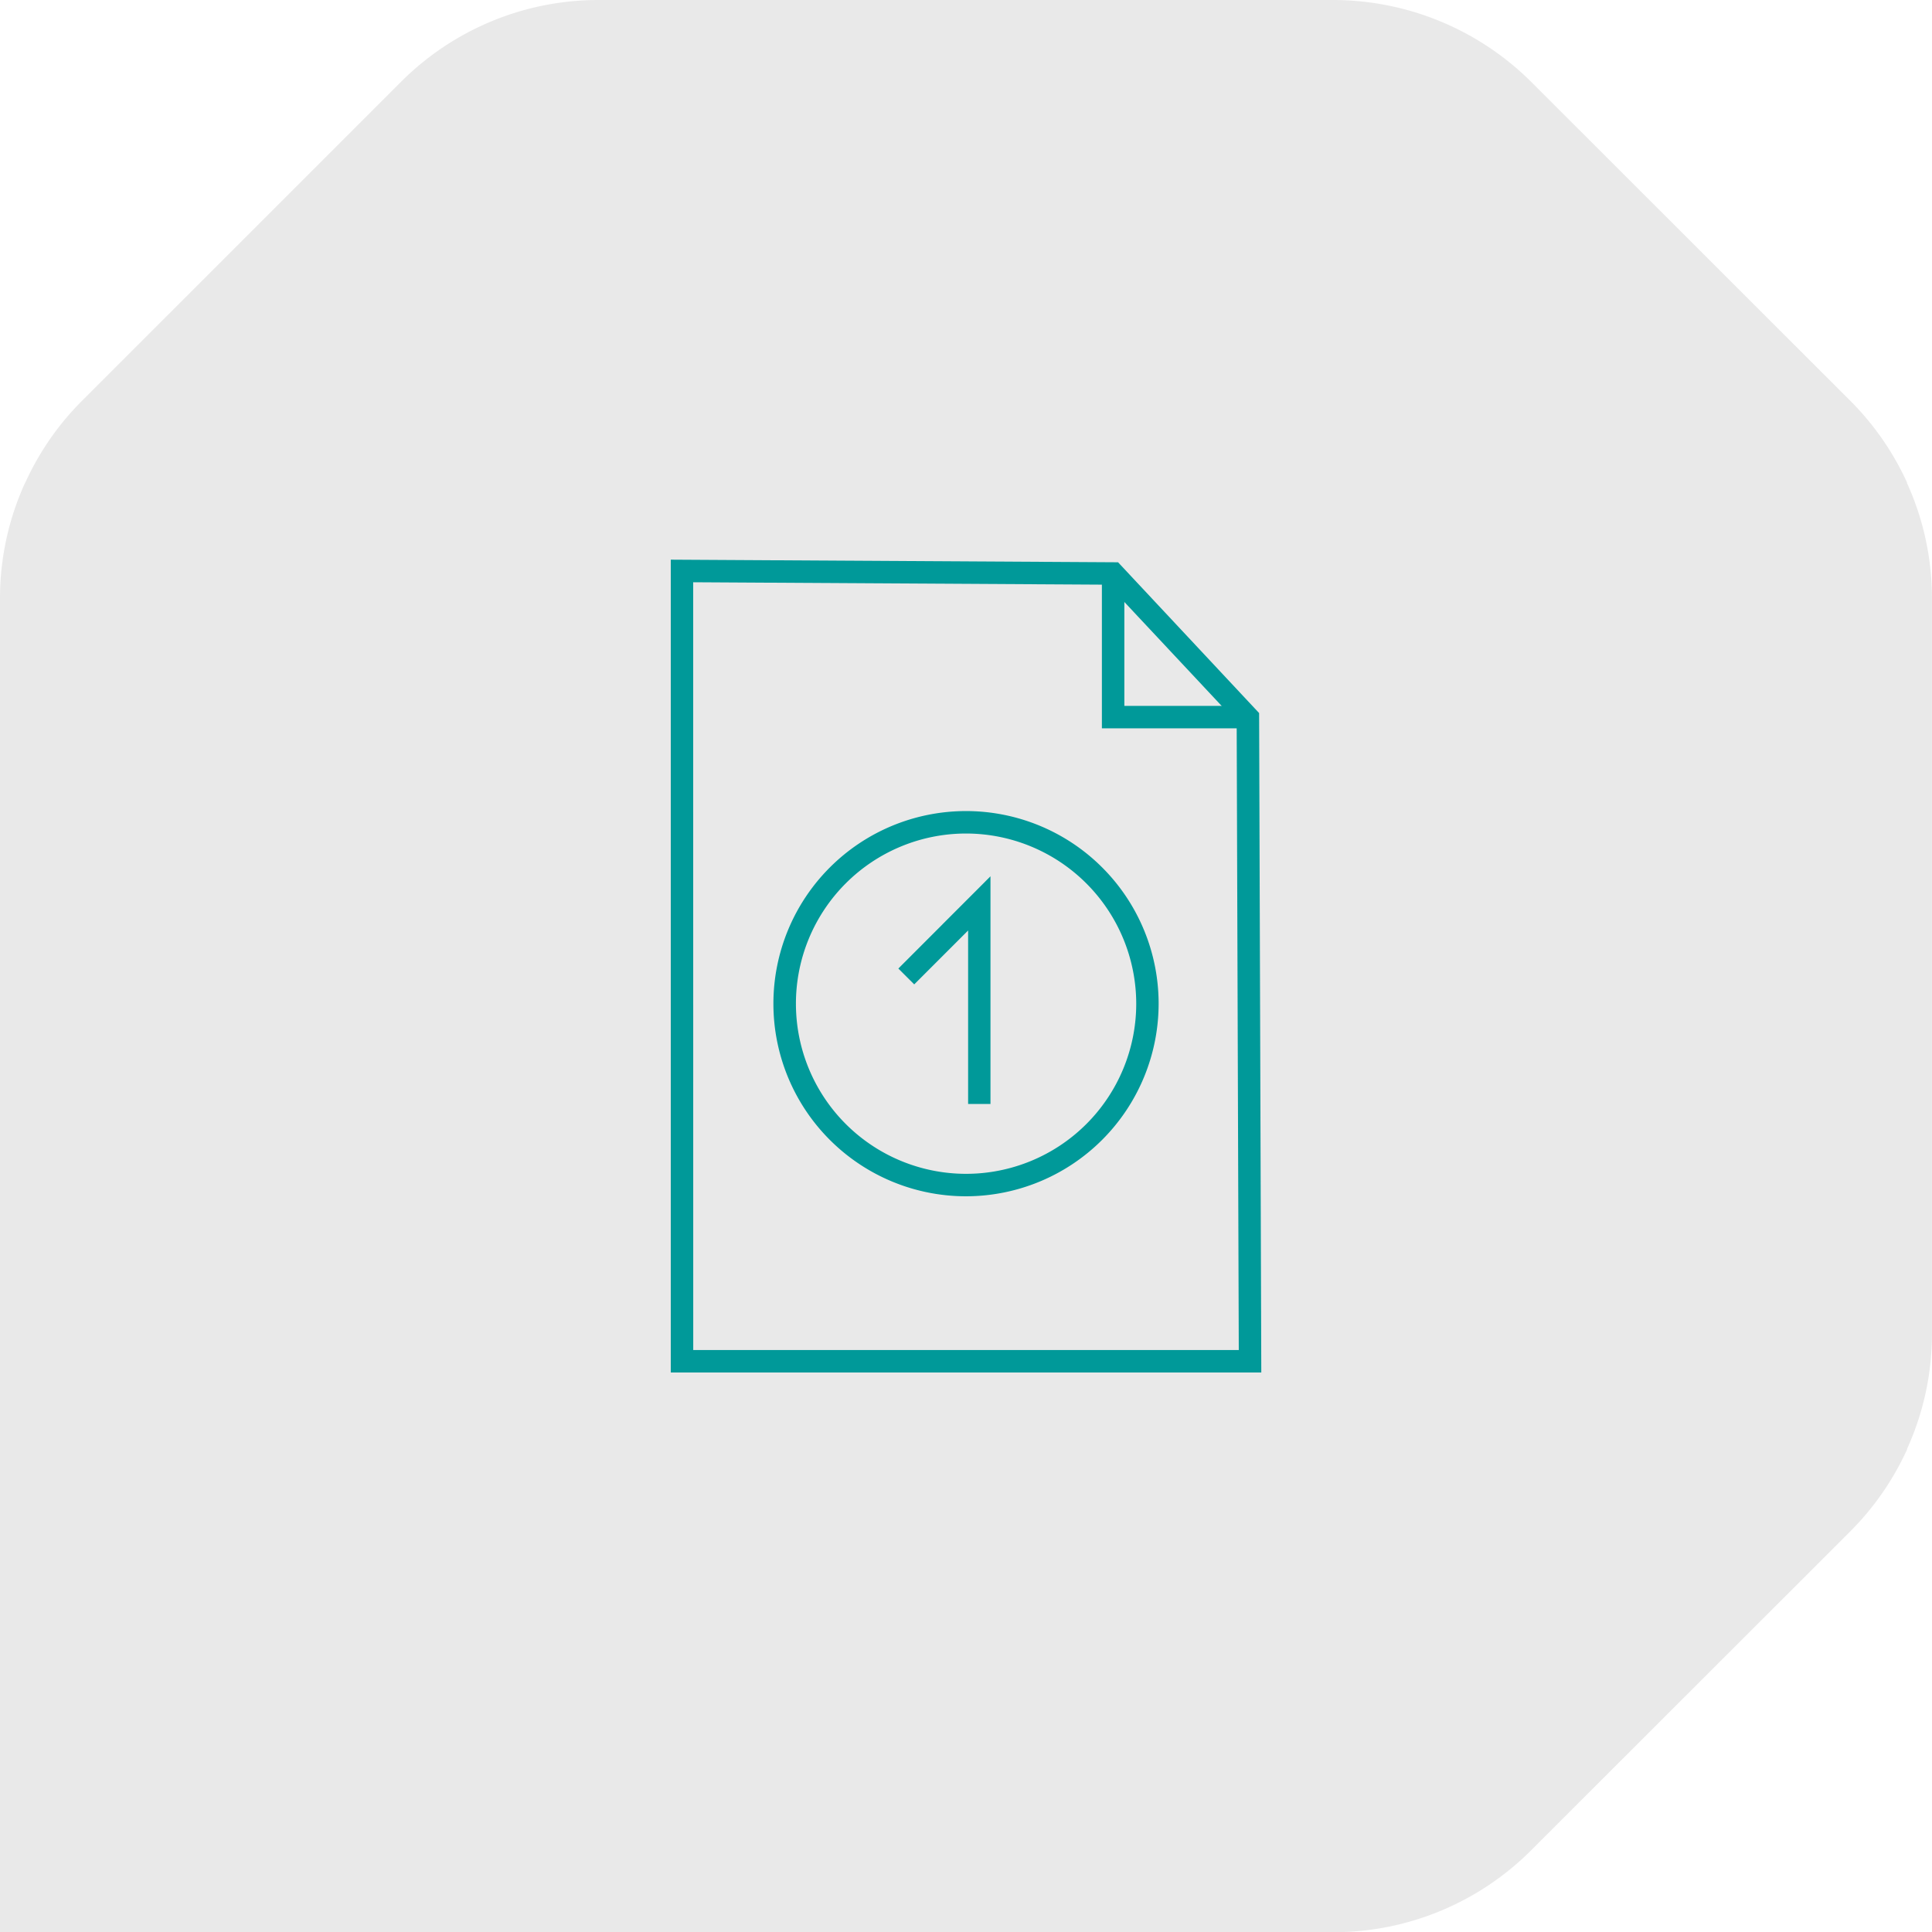
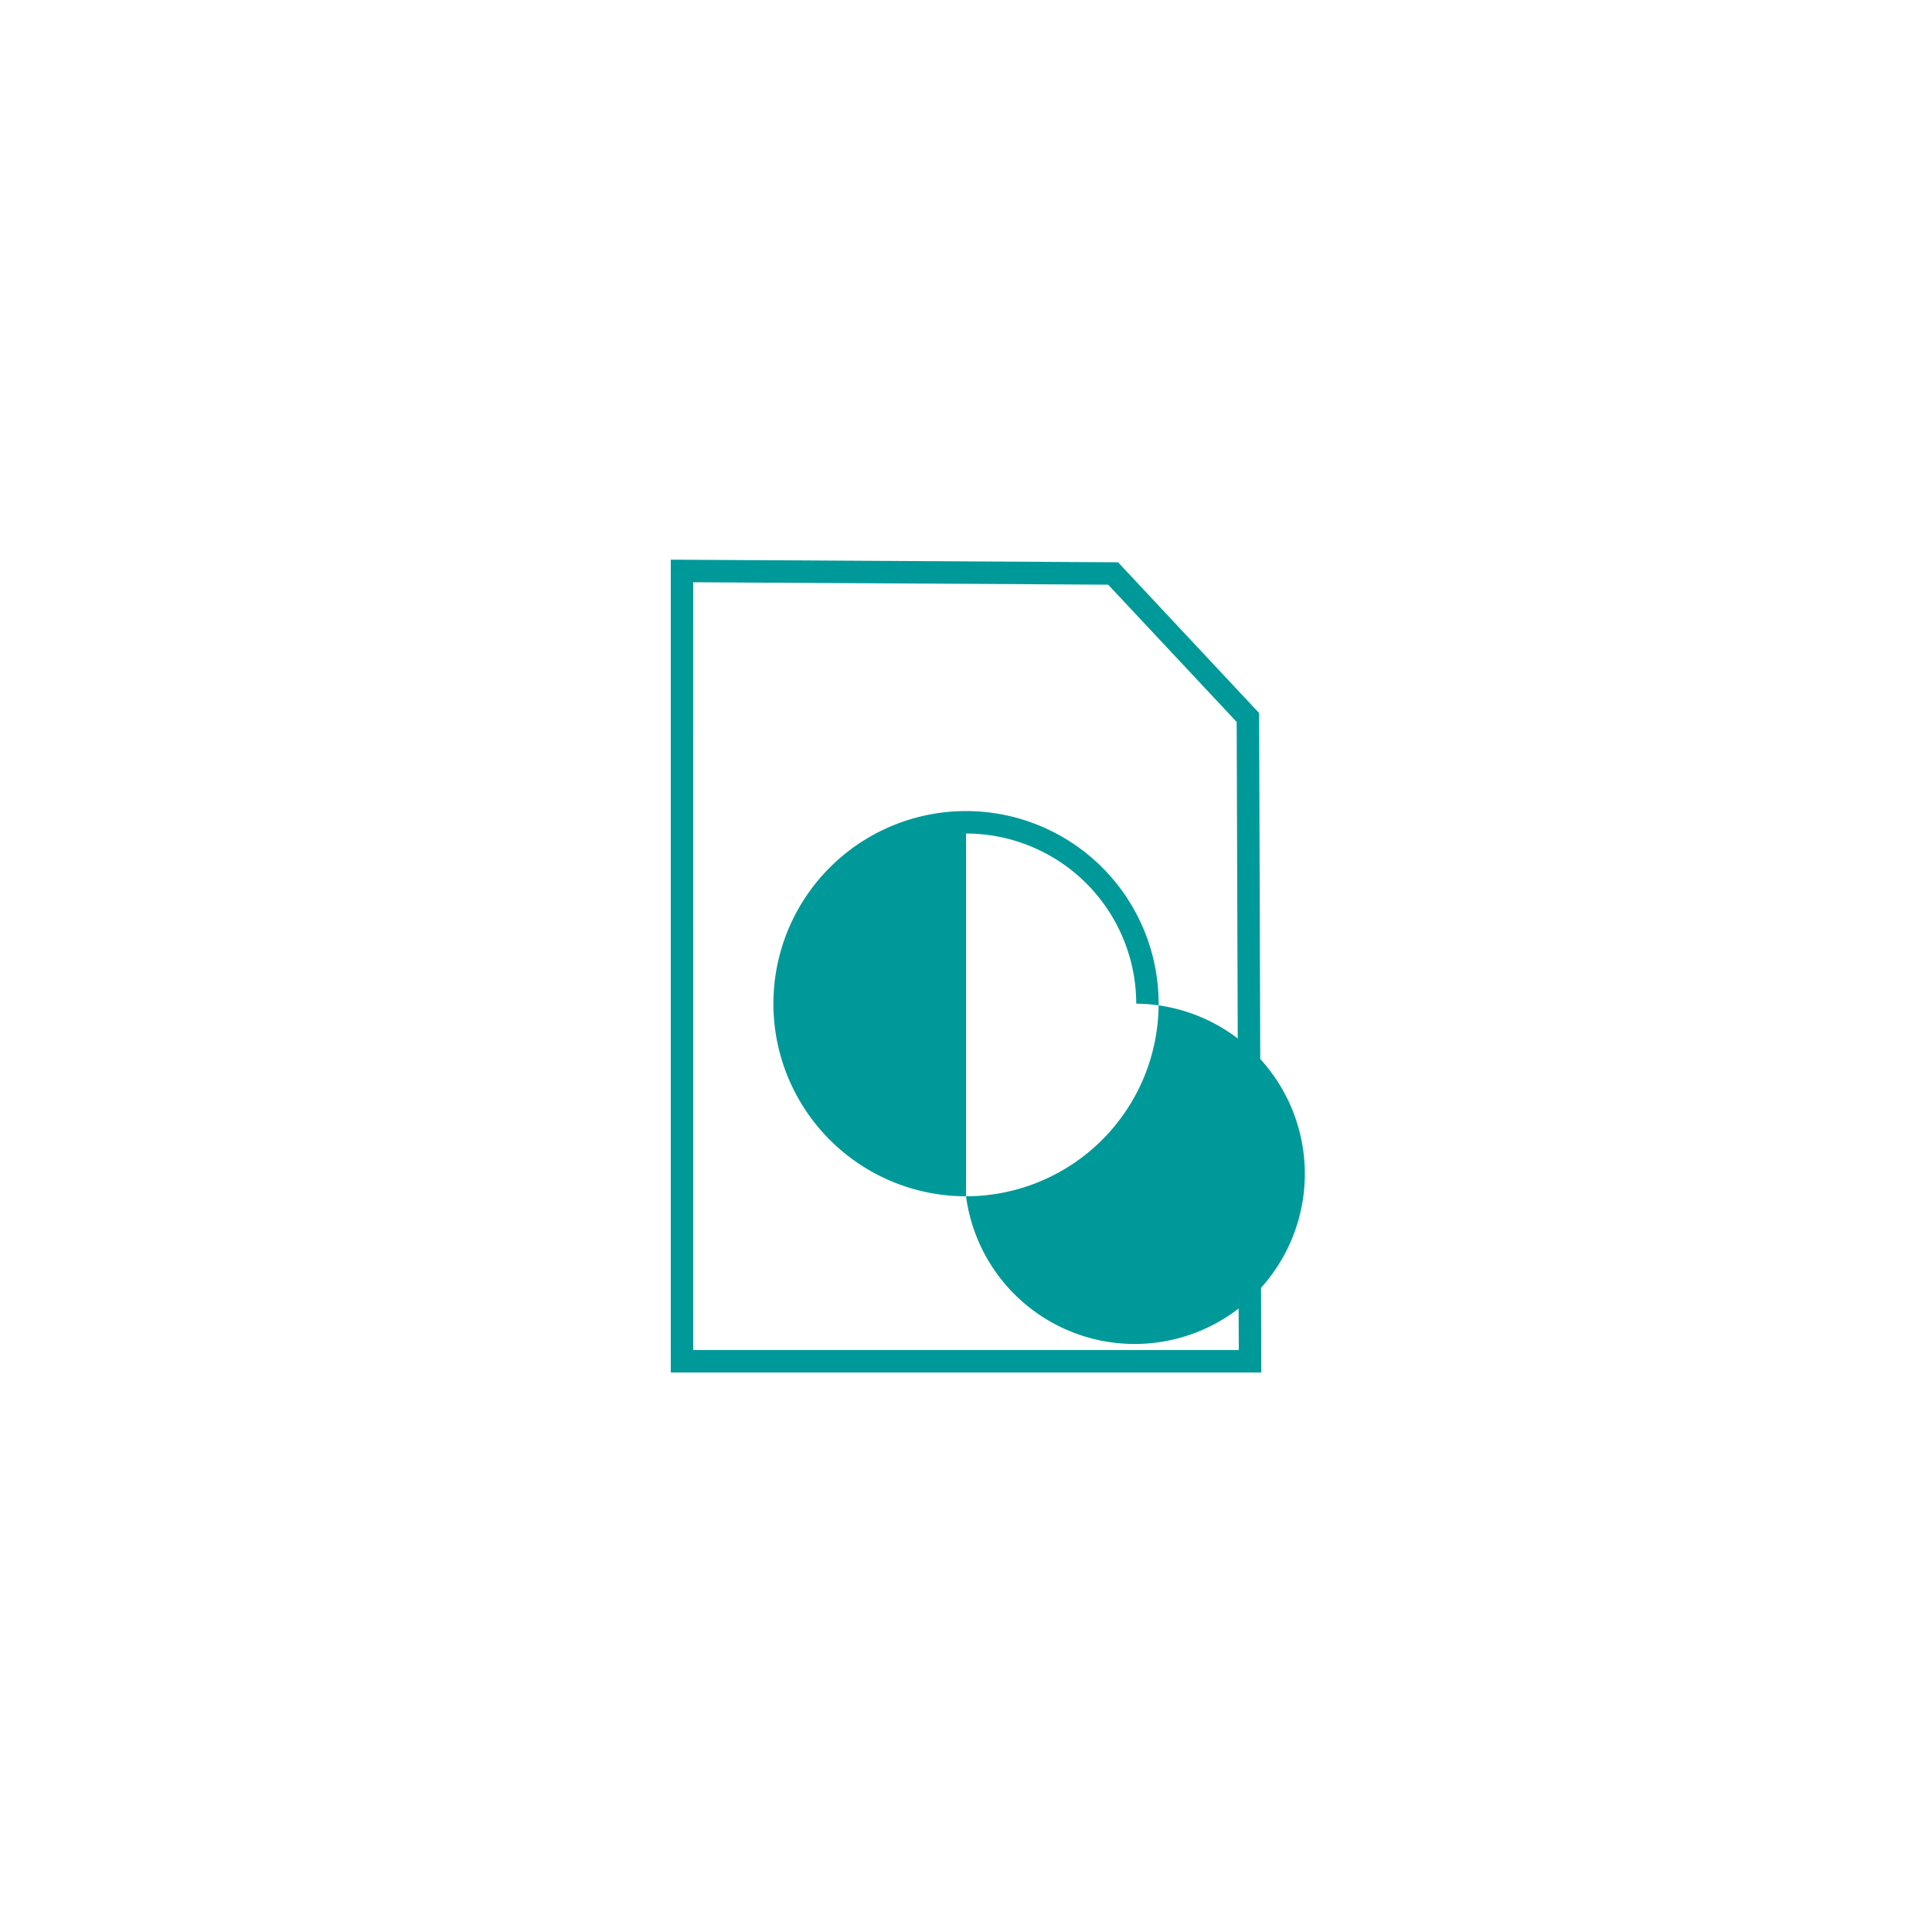
<svg xmlns="http://www.w3.org/2000/svg" width="123.276" height="123.286" viewBox="0 0 123.276 123.286">
  <defs>
    <clipPath id="a">
      <rect width="123.276" height="123.286" fill="none" />
    </clipPath>
  </defs>
  <g transform="translate(-197.434 -1262.555)">
    <g transform="translate(197.434 1262.555)" opacity="0.1">
      <g clip-path="url(#a)">
-         <path d="M121.677,30.811h.016a17.888,17.888,0,0,0-3.619-5.228L97.705,5.227A17.942,17.942,0,0,0,85.087,0H38.192a17.8,17.8,0,0,0-12.61,5.227l-7.245,7.245L5.225,25.583a17.712,17.712,0,0,0-3.616,5.224H1.6A17.724,17.724,0,0,0,0,38.19v85.1H85.088A17.833,17.833,0,0,0,97.7,118.062l20.37-20.357a17.889,17.889,0,0,0,3.621-5.231h-.017a17.779,17.779,0,0,0,1.6-7.383v-46.9a17.78,17.78,0,0,0-1.6-7.384" fill="#231f20" />
-       </g>
+         </g>
    </g>
    <path d="M80.48,87.575H42.8l0-51.864,28.541.167,9,9.621ZM44.234,86.143H79.043l-.134-40.077-8.2-8.759-26.479-.155Z" transform="translate(197.434 1262.555)" fill="#099" />
-     <path d="M79.624,46.473H70.309v-9.88h1.433v8.448h7.882Z" transform="translate(197.434 1262.555)" fill="#099" />
-     <path d="M63.2,70.441H61.773V59.372l-3.439,3.439L57.321,61.8,63.2,55.914Z" transform="translate(197.434 1262.555)" fill="#099" />
-     <path d="M61.639,76.332a12.29,12.29,0,1,1,12.29-12.29,12.3,12.3,0,0,1-12.29,12.29m0-23.147A10.857,10.857,0,1,0,72.5,64.042,10.869,10.869,0,0,0,61.639,53.185" transform="translate(197.434 1262.555)" fill="#099" />
+     <path d="M61.639,76.332a12.29,12.29,0,1,1,12.29-12.29,12.3,12.3,0,0,1-12.29,12.29A10.857,10.857,0,1,0,72.5,64.042,10.869,10.869,0,0,0,61.639,53.185" transform="translate(197.434 1262.555)" fill="#099" />
  </g>
</svg>